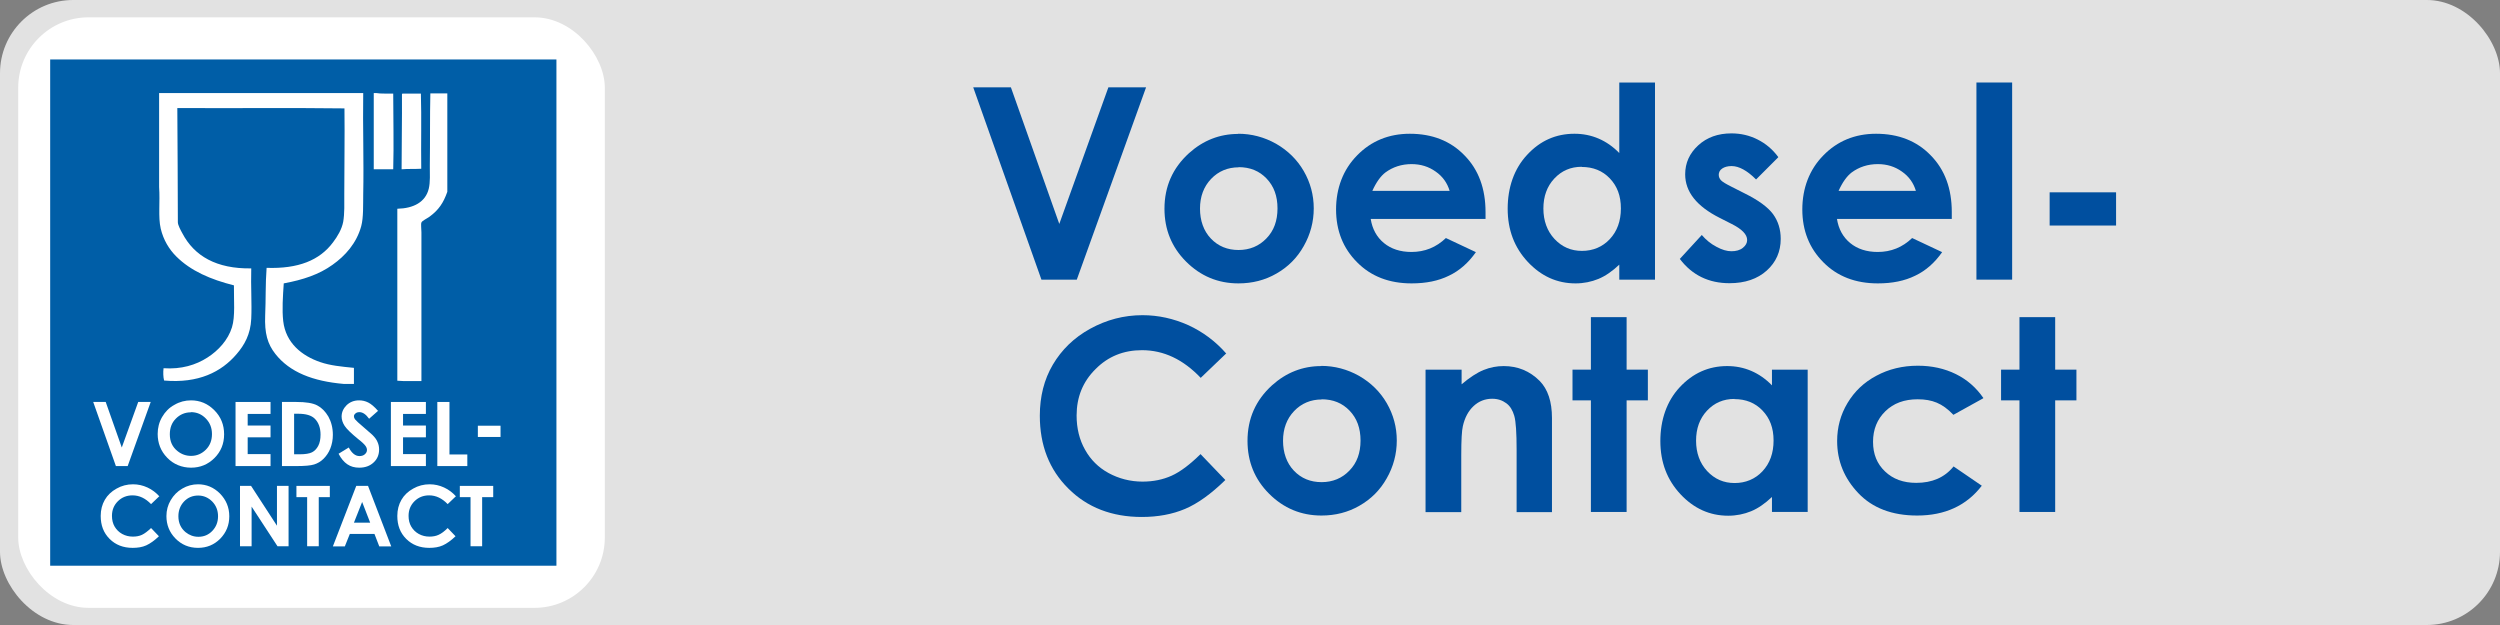
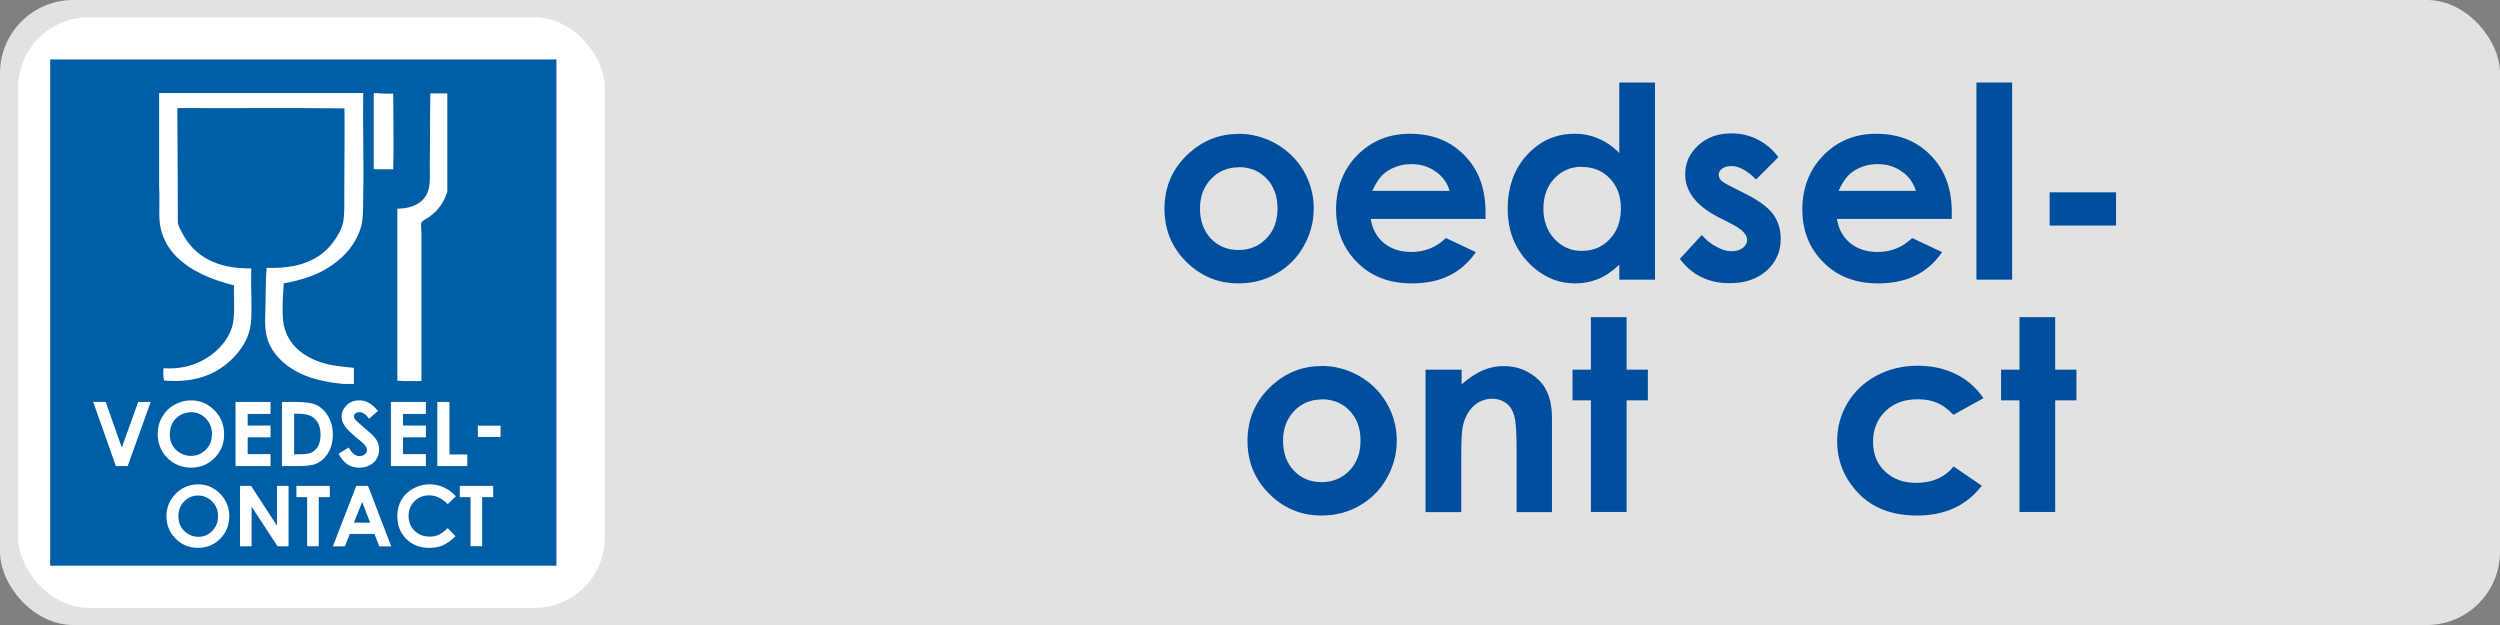
<svg xmlns="http://www.w3.org/2000/svg" id="promoflags_vectorisés" viewBox="0 0 140 35">
  <rect x="0" y="0" width="140" height="35" fill="#808080" stroke="none" />
  <defs>
    <style>.cls-1,.cls-2{fill:#fff;}.cls-3{fill:#005ea7;}.cls-2{fill-rule:evenodd;}.cls-4{fill:#e2e2e2;}.cls-5{fill:#004f9f;}</style>
  </defs>
  <rect class="cls-4" y="0" width="140" height="35" rx="4.1" ry="4.1" />
  <rect class="cls-1" x="1.02" y=".97" width="32.85" height="33.07" rx="3.94" ry="3.94" />
-   <path class="cls-5" d="m54.5,4.89h2.11l2.71,7.65,2.75-7.65h2.11l-3.88,10.77h-1.98l-3.82-10.77Z" />
  <path class="cls-5" d="m69.34,7.49c.75,0,1.46.19,2.12.56.66.38,1.18.89,1.55,1.53s.56,1.34.56,2.09-.19,1.46-.56,2.11c-.37.66-.88,1.17-1.53,1.54-.64.37-1.35.55-2.13.55-1.14,0-2.12-.41-2.93-1.22-.81-.81-1.21-1.8-1.21-2.96,0-1.25.46-2.28,1.37-3.11.8-.72,1.72-1.08,2.76-1.08Zm.03,1.88c-.62,0-1.14.22-1.55.65-.41.43-.62.99-.62,1.66s.2,1.25.61,1.68c.41.43.93.64,1.55.64s1.15-.22,1.56-.65c.42-.43.62-.99.62-1.68s-.2-1.24-.61-1.67c-.41-.43-.93-.64-1.57-.64Z" />
  <path class="cls-5" d="m83.18,12.26h-6.42c.09.57.34,1.02.74,1.35.4.33.92.5,1.54.5.75,0,1.39-.26,1.93-.78l1.68.79c-.42.6-.92,1.04-1.51,1.32-.59.29-1.28.43-2.09.43-1.25,0-2.27-.39-3.05-1.18-.79-.79-1.18-1.78-1.18-2.96s.39-2.23,1.18-3.03c.78-.8,1.77-1.21,2.95-1.21,1.25,0,2.28.4,3.06,1.21.79.8,1.18,1.86,1.18,3.18v.38Zm-2-1.57c-.13-.44-.39-.81-.78-1.08-.39-.28-.84-.42-1.35-.42-.56,0-1.05.16-1.47.47-.26.2-.51.54-.73,1.03h4.34Z" />
  <path class="cls-5" d="m90.68,4.62h2v11.04h-2v-.84c-.39.37-.78.64-1.17.8-.39.16-.82.25-1.28.25-1.03,0-1.92-.4-2.67-1.2-.75-.8-1.13-1.79-1.13-2.98s.36-2.24,1.09-3.02c.73-.79,1.61-1.18,2.65-1.18.48,0,.93.09,1.35.27.42.18.81.45,1.16.81v-3.96Zm-2.1,4.72c-.62,0-1.13.22-1.54.66-.41.44-.61,1-.61,1.68s.21,1.26.62,1.7c.42.45.93.67,1.54.67s1.15-.22,1.56-.66c.41-.44.62-1.01.62-1.72s-.21-1.25-.62-1.68c-.41-.43-.94-.64-1.57-.64Z" />
  <path class="cls-5" d="m99.58,8.81l-1.24,1.24c-.5-.5-.96-.75-1.37-.75-.22,0-.4.05-.53.14-.13.09-.19.21-.19.35,0,.11.04.21.12.3.08.09.28.21.6.37l.73.37c.77.38,1.3.77,1.59,1.16.29.4.43.86.43,1.39,0,.71-.26,1.3-.78,1.77-.52.47-1.22.71-2.09.71-1.16,0-2.09-.45-2.78-1.36l1.23-1.34c.23.27.51.5.82.66.31.17.59.25.84.25.26,0,.48-.06.64-.19s.24-.27.24-.44c0-.31-.29-.61-.87-.9l-.67-.34c-1.29-.65-1.93-1.46-1.93-2.44,0-.63.24-1.17.73-1.62.49-.45,1.11-.67,1.86-.67.52,0,1,.11,1.46.34.46.23.84.55,1.16.98Z" />
  <path class="cls-5" d="m109.29,12.26h-6.42c.09.57.34,1.02.74,1.35.4.33.92.5,1.54.5.75,0,1.39-.26,1.93-.78l1.68.79c-.42.6-.92,1.04-1.51,1.32-.59.29-1.28.43-2.09.43-1.25,0-2.27-.39-3.05-1.18-.79-.79-1.18-1.78-1.18-2.96s.39-2.23,1.18-3.03c.78-.8,1.77-1.21,2.95-1.21,1.25,0,2.28.4,3.06,1.21.79.8,1.18,1.86,1.18,3.18v.38Zm-2-1.57c-.13-.44-.39-.81-.78-1.08-.39-.28-.84-.42-1.35-.42-.56,0-1.05.16-1.47.47-.26.2-.51.54-.73,1.03h4.34Z" />
  <path class="cls-5" d="m110.68,4.62h2v11.04h-2V4.62Z" />
  <path class="cls-5" d="m114.78,10.77h3.72v1.86h-3.72v-1.86Z" />
-   <path class="cls-5" d="m68.67,19.79l-1.43,1.37c-.98-1.03-2.07-1.55-3.29-1.55-1.03,0-1.9.35-2.6,1.06-.71.7-1.06,1.57-1.06,2.6,0,.72.16,1.36.47,1.91.31.56.75,1,1.32,1.31s1.21.48,1.9.48c.6,0,1.14-.11,1.63-.33.49-.22,1.03-.63,1.62-1.21l1.39,1.45c-.8.78-1.55,1.32-2.26,1.62-.71.3-1.52.45-2.42.45-1.67,0-3.05-.53-4.11-1.59-1.07-1.06-1.6-2.42-1.6-4.08,0-1.07.24-2.03.73-2.86.49-.83,1.18-1.51,2.09-2.01s1.88-.76,2.93-.76c.89,0,1.74.19,2.57.56.82.38,1.53.91,2.13,1.6Z" />
  <path class="cls-5" d="m73.99,20.49c.75,0,1.46.19,2.12.56.66.38,1.18.89,1.55,1.53s.56,1.34.56,2.09-.19,1.46-.56,2.11c-.37.66-.88,1.17-1.53,1.54-.64.37-1.35.55-2.13.55-1.14,0-2.12-.41-2.93-1.22-.81-.81-1.21-1.8-1.21-2.96,0-1.25.46-2.28,1.37-3.11.8-.72,1.72-1.08,2.76-1.08Zm.03,1.88c-.62,0-1.14.22-1.55.65-.41.43-.62.99-.62,1.66s.2,1.25.61,1.68c.41.43.93.64,1.55.64s1.15-.22,1.56-.65c.42-.43.62-.99.62-1.68s-.2-1.24-.61-1.67c-.41-.43-.93-.64-1.57-.64Z" />
  <path class="cls-5" d="m79.85,20.7h2v.82c.45-.38.86-.65,1.23-.8.37-.15.74-.22,1.13-.22.79,0,1.46.28,2.01.83.46.47.69,1.16.69,2.08v5.27h-1.98v-3.49c0-.95-.04-1.58-.13-1.9-.09-.31-.23-.55-.45-.71s-.47-.25-.79-.25c-.4,0-.75.14-1.04.41-.29.27-.49.64-.6,1.12-.06.25-.09.79-.09,1.62v3.2h-2v-7.97Z" />
  <path class="cls-5" d="m89.09,17.76h2v2.94h1.19v1.72h-1.19v6.25h-2v-6.25h-1.03v-1.72h1.03v-2.94Z" />
-   <path class="cls-5" d="m99.23,20.7h2v7.97h-2v-.84c-.39.37-.78.64-1.17.8-.39.16-.82.25-1.28.25-1.03,0-1.92-.4-2.67-1.2-.75-.8-1.13-1.79-1.13-2.98s.36-2.24,1.09-3.02,1.61-1.18,2.65-1.18c.48,0,.93.09,1.35.27.42.18.81.45,1.16.81v-.88Zm-2.1,1.64c-.62,0-1.13.22-1.54.66-.41.44-.61,1-.61,1.68s.21,1.26.62,1.7c.42.45.93.67,1.54.67s1.15-.22,1.56-.66c.41-.44.62-1.01.62-1.72s-.21-1.25-.62-1.68c-.41-.43-.94-.64-1.57-.64Z" />
  <path class="cls-5" d="m111.05,22.31l-1.66.92c-.31-.33-.62-.55-.93-.68s-.66-.19-1.07-.19c-.75,0-1.35.22-1.81.67-.46.45-.69,1.02-.69,1.71s.22,1.23.67,1.66c.45.43,1.03.64,1.75.64.89,0,1.59-.3,2.09-.92l1.58,1.08c-.85,1.11-2.06,1.67-3.62,1.67-1.4,0-2.5-.42-3.29-1.25-.79-.83-1.19-1.8-1.19-2.92,0-.77.19-1.48.58-2.13s.92-1.16,1.62-1.53c.69-.37,1.46-.56,2.32-.56.79,0,1.5.16,2.13.47.63.31,1.14.76,1.54,1.34Z" />
  <path class="cls-5" d="m113.09,17.76h2v2.94h1.19v1.72h-1.19v6.25h-2v-6.25h-1.03v-1.72h1.03v-2.94Z" />
  <rect class="cls-3" x="2.81" y="3.33" width="28.35" height="28.35" />
-   <path class="cls-1" d="m8.91,27.8l-.45.43c-.31-.32-.65-.49-1.04-.49-.32,0-.6.11-.82.33-.22.22-.33.49-.33.82,0,.23.05.43.15.6.1.17.24.31.42.41.18.1.38.15.6.15.19,0,.36-.03.51-.1.15-.07.32-.2.51-.38l.44.46c-.25.24-.49.41-.71.51-.22.1-.48.14-.76.14-.53,0-.96-.17-1.29-.5-.34-.34-.5-.76-.5-1.29,0-.34.08-.64.23-.9.15-.26.37-.47.66-.63.28-.16.59-.24.92-.24.28,0,.55.06.81.18.26.12.48.29.67.5" />
  <path class="cls-1" d="m11.08,27.12c.48,0,.89.17,1.24.52.34.35.52.77.52,1.27s-.17.91-.51,1.26c-.34.34-.75.51-1.24.51-.51,0-.93-.18-1.27-.53s-.5-.77-.5-1.25c0-.32.08-.62.24-.89.16-.27.37-.49.65-.65.27-.16.57-.24.89-.24m0,.63c-.31,0-.58.11-.79.33-.21.22-.32.5-.32.83,0,.38.14.67.4.89.21.17.45.26.72.26.31,0,.57-.11.78-.33.21-.22.32-.49.32-.82s-.11-.6-.32-.82c-.22-.22-.48-.34-.79-.34" />
  <polygon class="cls-1" points="13.44 27.21 14.06 27.21 15.51 29.44 15.51 27.21 16.16 27.21 16.16 30.59 15.54 30.59 14.09 28.37 14.09 30.59 13.44 30.59 13.44 27.21" />
  <polygon class="cls-1" points="16.6 27.21 18.47 27.21 18.47 27.84 17.85 27.84 17.85 30.59 17.2 30.59 17.2 27.84 16.6 27.84 16.6 27.21" />
  <path class="cls-1" d="m19.95,27.21h.66l1.3,3.39h-.67l-.27-.7h-1.38l-.28.7h-.67l1.31-3.39Zm.33.9l-.46,1.16h.91l-.45-1.16Z" />
  <path class="cls-1" d="m25.52,27.8l-.45.43c-.31-.32-.65-.49-1.04-.49-.32,0-.6.11-.82.33-.22.22-.33.49-.33.82,0,.23.05.43.15.6.1.17.24.31.42.41.18.1.38.15.6.15.19,0,.36-.03.51-.1.16-.07.33-.2.51-.38l.44.46c-.25.24-.49.41-.71.51-.22.1-.48.14-.76.14-.53,0-.96-.17-1.29-.5-.34-.34-.5-.76-.5-1.29,0-.34.08-.64.23-.9.15-.26.37-.47.66-.63.28-.16.59-.24.92-.24.28,0,.55.06.81.18.26.12.48.29.67.5" />
  <polygon class="cls-1" points="25.75 27.21 27.62 27.21 27.62 27.84 27 27.84 27 30.59 26.35 30.59 26.35 27.84 25.75 27.84 25.75 27.21" />
  <path class="cls-2" d="m20.34,5.21c-.03,1.86.04,3.79,0,5.69-.01.58.02,1.27-.11,1.76-.26.96-.9,1.67-1.61,2.17-.75.54-1.65.84-2.73,1.04-.05.74-.1,1.48-.03,2.11.14,1.23,1.05,1.95,2.08,2.3.55.19,1.17.25,1.88.32v.9h-.57c-1.72-.15-3.02-.65-3.83-1.68-.44-.56-.61-1.15-.57-2.16.04-.85.01-1.78.08-2.66,1.77.06,2.97-.42,3.72-1.43.25-.33.49-.73.57-1.15.08-.47.06-1.02.06-1.54,0-1.57.03-3.2.01-4.81-3.09-.04-6.24,0-9.36-.02.01,2.12.03,4.35.03,6.4,0,.15.16.45.25.61.67,1.28,1.91,2,3.86,1.97-.03,1,.04,1.96,0,2.82-.04.87-.38,1.47-.82,1.98-.85,1-2.14,1.65-4.06,1.48-.05-.18-.06-.48-.03-.69.99.07,1.81-.18,2.46-.6.61-.39,1.15-.98,1.37-1.69.19-.61.1-1.53.11-2.35-1.31-.33-2.42-.81-3.23-1.62-.4-.4-.72-.92-.87-1.56-.15-.65-.03-1.48-.09-2.33v-5.26h11.42Z" />
  <path class="cls-2" d="m20.94,5.21h.12c.28.05.64.02.96.03,0,1.4.04,2.85,0,4.24h-1.09v-4.27Z" />
-   <path class="cls-2" d="m22.53,5.24h1.04c.04,1.37,0,2.81.02,4.21-.35.02-.75,0-1.1.03,0-1.41.03-2.78.02-4.19,0-.03.01-.04.03-.05" />
  <path class="cls-2" d="m25.05,5.24v5.5c-.22.63-.49,1.02-.99,1.39-.15.11-.42.23-.46.33-.04.1,0,.35,0,.55v8.33c-.45-.01-.94.02-1.35-.02v-9.63c.92-.02,1.58-.38,1.76-1.12.09-.37.06-.84.06-1.29.02-1.34,0-2.81.03-4.05h.95Z" />
  <path class="cls-1" d="m5.22,22.51h.7l.9,2.55.92-2.55h.7l-1.29,3.59h-.66l-1.27-3.59Z" />
  <path class="cls-1" d="m10.69,22.42c.51,0,.94.18,1.31.55s.55.82.55,1.35-.18.97-.54,1.33c-.36.36-.8.54-1.31.54s-.99-.19-1.34-.56c-.36-.37-.53-.82-.53-1.33,0-.34.08-.66.25-.95s.39-.52.69-.68c.29-.17.6-.25.94-.25Zm0,.67c-.33,0-.61.12-.84.35s-.34.52-.34.88c0,.4.14.71.43.94.22.18.48.27.76.27.32,0,.6-.12.83-.35s.34-.52.34-.87-.11-.63-.34-.87c-.23-.24-.51-.36-.84-.36Z" />
  <path class="cls-1" d="m13.19,22.51h1.96v.67h-1.28v.65h1.28v.66h-1.28v.94h1.28v.67h-1.96v-3.59Z" />
  <path class="cls-1" d="m15.79,22.51h.81c.52,0,.91.06,1.16.19.25.13.46.34.63.63.16.29.25.63.25,1.02,0,.28-.05.53-.14.76-.09.23-.22.42-.38.58s-.34.26-.53.32c-.19.06-.52.09-.98.09h-.82v-3.59Zm.68.66v2.27h.32c.31,0,.54-.04.68-.11.14-.07.26-.19.35-.36.09-.17.13-.38.13-.63,0-.38-.11-.68-.32-.89-.19-.19-.5-.28-.93-.28h-.23Z" />
  <path class="cls-1" d="m21.18,23l-.51.45c-.18-.25-.36-.37-.54-.37-.09,0-.16.02-.22.07-.06.05-.09.1-.09.16s.02.12.06.17c.06.07.22.23.5.46.26.22.42.36.47.41.14.14.24.27.29.4.06.13.09.27.09.42,0,.29-.1.54-.31.73-.2.19-.47.29-.8.29-.26,0-.48-.06-.67-.19-.19-.13-.35-.32-.49-.59l.57-.35c.17.32.37.48.6.48.12,0,.22-.03.3-.1.08-.07.12-.15.12-.24,0-.08-.03-.16-.09-.24-.06-.08-.19-.21-.4-.37-.39-.32-.64-.56-.76-.74-.11-.17-.17-.35-.17-.52,0-.25.1-.46.28-.64.19-.18.42-.27.7-.27.18,0,.35.04.51.12.16.08.34.23.53.45Z" />
  <path class="cls-1" d="m21.89,22.51h1.96v.67h-1.28v.65h1.28v.66h-1.28v.94h1.28v.67h-1.96v-3.59Z" />
  <path class="cls-1" d="m24.49,22.51h.68v2.94h1v.65h-1.68v-3.59Z" />
  <path class="cls-1" d="m26.76,23.84h1.27v.63h-1.27v-.63Z" />
</svg>